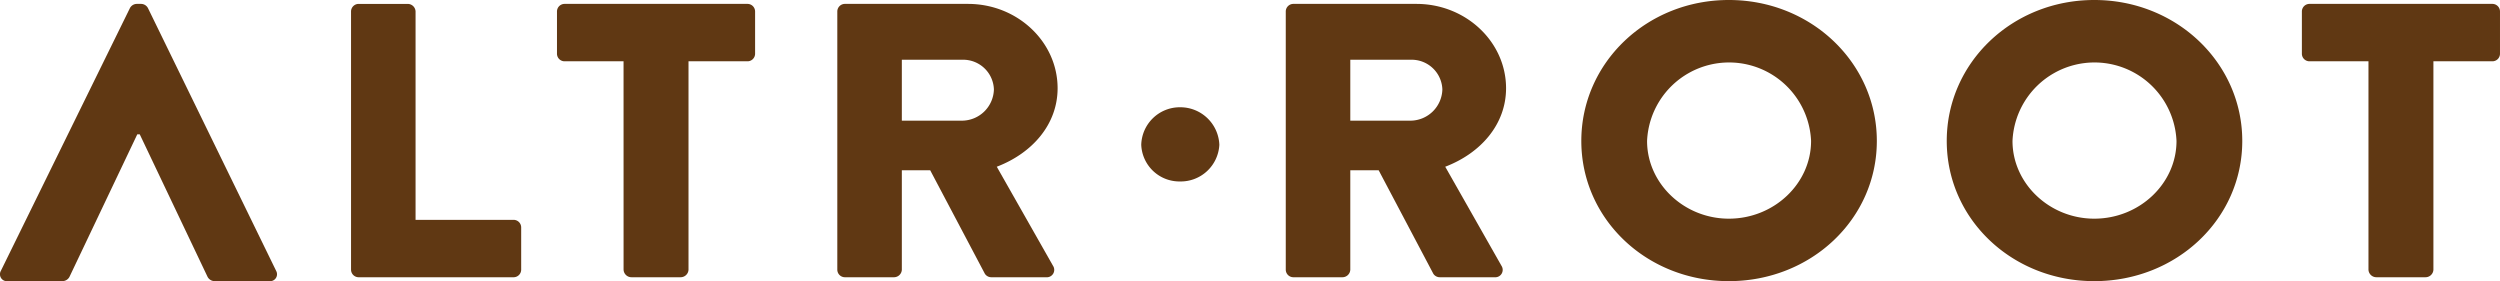
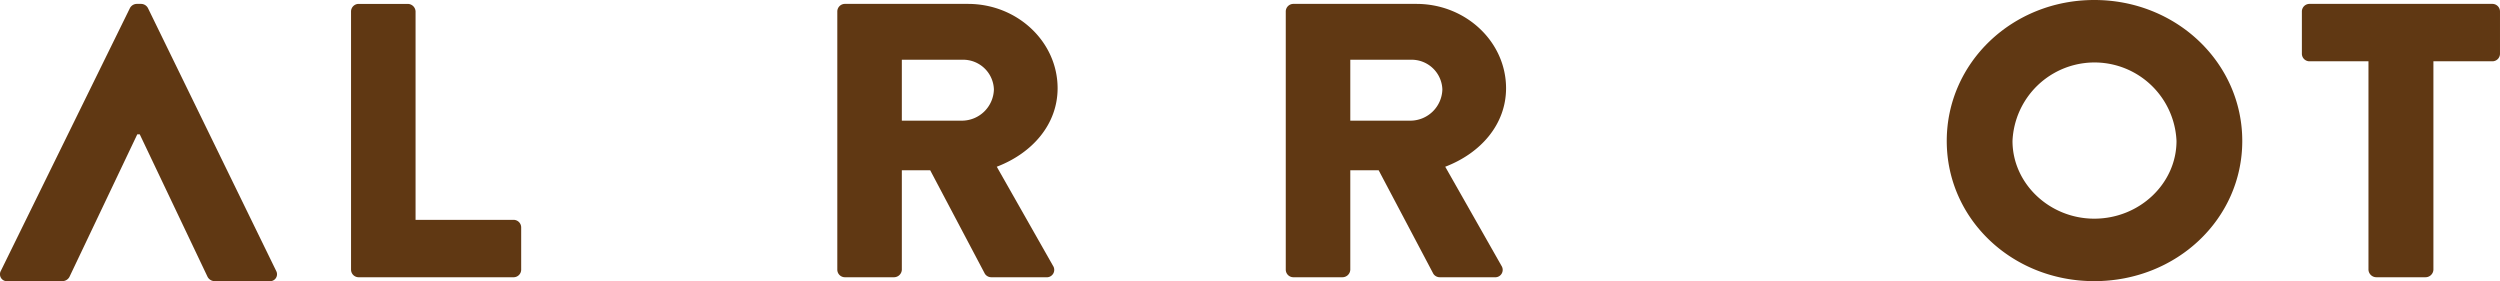
<svg xmlns="http://www.w3.org/2000/svg" viewBox="0 0 320.119 36" height="36" width="320.119">
  <defs>
    <clipPath id="clip-path">
      <rect fill="none" height="36" width="320.119" data-name="Rectangle 1" id="Rectangle_1" />
    </clipPath>
  </defs>
  <g transform="translate(0 0)" data-name="Group 6" id="Group_6">
    <g clip-path="url(#clip-path)" transform="translate(0 0)" data-name="Group 1" id="Group_1">
      <path fill="#603813" transform="translate(0 -0.287)" d="M35.367,34.986a.888.888,0,0,1-.894,1.3h-7a1.033,1.033,0,0,1-.894-.55l-8.684-18.25h-.316L8.895,35.737a1.035,1.035,0,0,1-.894.55H1a.889.889,0,0,1-.9-1.3L16.63,1.336a1.008,1.008,0,0,1,.9-.55h.526a1.007,1.007,0,0,1,.895.55Z" data-name="Path 1" id="Path_1" />
      <path fill="#603813" transform="translate(-25.764 -0.287)" d="M70.713,1.737a.975.975,0,0,1,1-.95h6.263a1.01,1.01,0,0,1,1,.95v26.7H91.5a.975.975,0,0,1,1,.95v5.451a.975.975,0,0,1-1,.95H71.714a.975.975,0,0,1-1-.95Z" data-name="Path 2" id="Path_2" />
-       <path fill="#603813" transform="translate(-40.88 -0.287)" d="M120.724,8.136H113.2a.974.974,0,0,1-1-.95V1.736a.974.974,0,0,1,1-.95h23.368a.975.975,0,0,1,1,.95V7.186a.975.975,0,0,1-1,.95h-7.526v26.7a1.011,1.011,0,0,1-1,.95h-6.315a1.011,1.011,0,0,1-1-.95Z" data-name="Path 3" id="Path_3" />
      <path fill="#603813" transform="translate(-61.455 -0.287)" d="M168.67,1.736a.975.975,0,0,1,1-.95h15.736c6.316,0,11.473,4.85,11.473,10.8,0,4.6-3.21,8.3-7.789,10.05l7.21,12.7a.948.948,0,0,1-.894,1.451h-7a.978.978,0,0,1-.842-.45l-7-13.25h-3.631v12.75a1.01,1.01,0,0,1-1,.95H169.67a.975.975,0,0,1-1-.95Zm16.052,14a4.107,4.107,0,0,0,4-4,3.936,3.936,0,0,0-4-3.8h-7.789v7.8Z" data-name="Path 4" id="Path_4" />
      <path fill="#603813" transform="translate(-94.37 -0.287)" d="M259.009,1.736a.975.975,0,0,1,1-.95h15.736c6.316,0,11.473,4.85,11.473,10.8,0,4.6-3.21,8.3-7.789,10.05l7.21,12.7a.948.948,0,0,1-.894,1.451h-7a.978.978,0,0,1-.842-.45l-7-13.25h-3.631v12.75a1.01,1.01,0,0,1-1,.95h-6.263a.975.975,0,0,1-1-.95Zm16.052,14a4.108,4.108,0,0,0,4-4,3.936,3.936,0,0,0-4-3.8h-7.789v7.8Z" data-name="Path 5" id="Path_5" />
-       <path fill="#603813" transform="translate(-116.062 0)" d="M337.44,0c10.526,0,18.946,8.05,18.946,18.05S347.966,36,337.44,36s-18.894-7.95-18.894-17.951S326.914,0,337.44,0m0,28c5.789,0,10.526-4.5,10.526-9.95a10.51,10.51,0,0,0-21,0c0,5.45,4.737,9.95,10.473,9.95" data-name="Path 6" id="Path_6" />
      <path fill="#603813" transform="translate(-142.883 0)" d="M411.053,0C421.579,0,430,8.05,430,18.05S421.579,36,411.053,36s-18.894-7.95-18.894-17.951S400.527,0,411.053,0m0,28c5.789,0,10.526-4.5,10.526-9.95a10.51,10.51,0,0,0-21,0c0,5.45,4.737,9.95,10.473,9.95" data-name="Path 7" id="Path_7" />
      <path fill="#603813" transform="translate(-168.95 -0.287)" d="M472.227,8.136H464.7a.974.974,0,0,1-1-.95V1.736a.974.974,0,0,1,1-.95h23.368a.975.975,0,0,1,1,.95V7.186a.975.975,0,0,1-1,.95h-7.526v26.7a1.011,1.011,0,0,1-1,.95h-6.315a1.011,1.011,0,0,1-1-.95Z" data-name="Path 8" id="Path_8" />
-       <path fill="#603813" transform="translate(-83.763 -7.874)" d="M234.845,21.609a5,5,0,0,1,5.052,4.8,4.951,4.951,0,0,1-5.052,4.7,4.891,4.891,0,0,1-4.948-4.7,4.941,4.941,0,0,1,4.948-4.8" data-name="Path 9" id="Path_9" />
    </g>
  </g>
</svg>